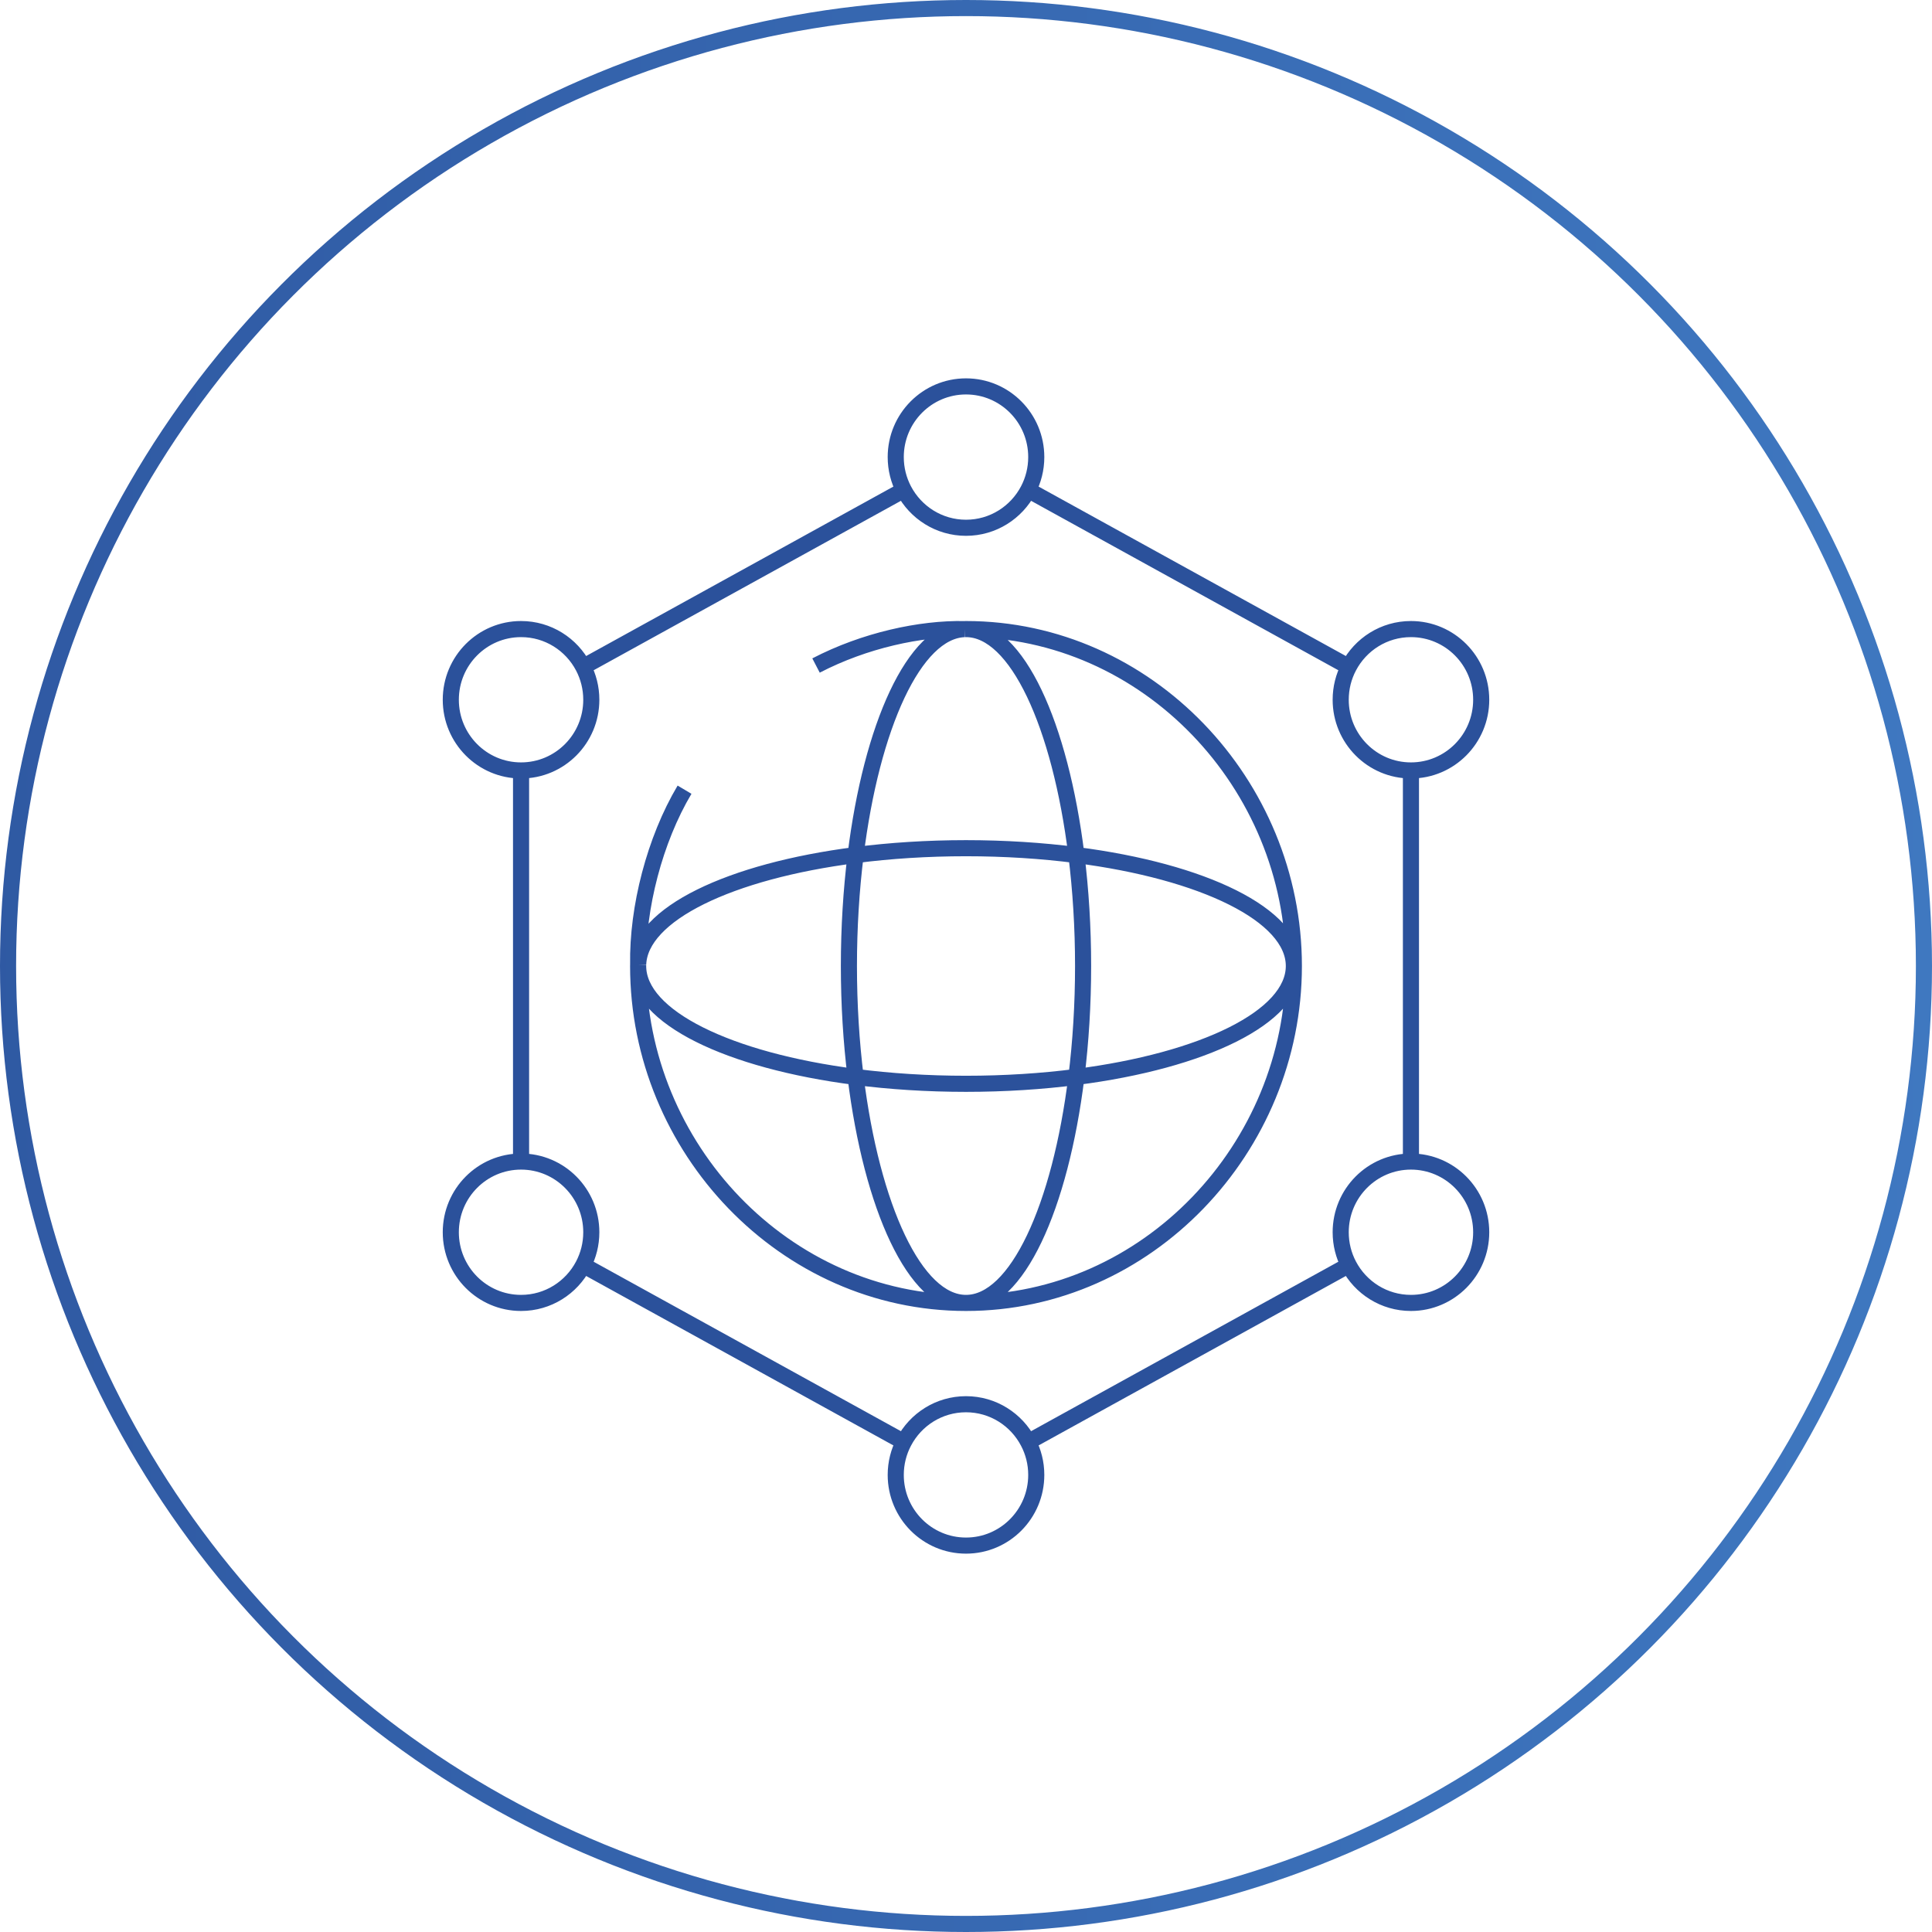
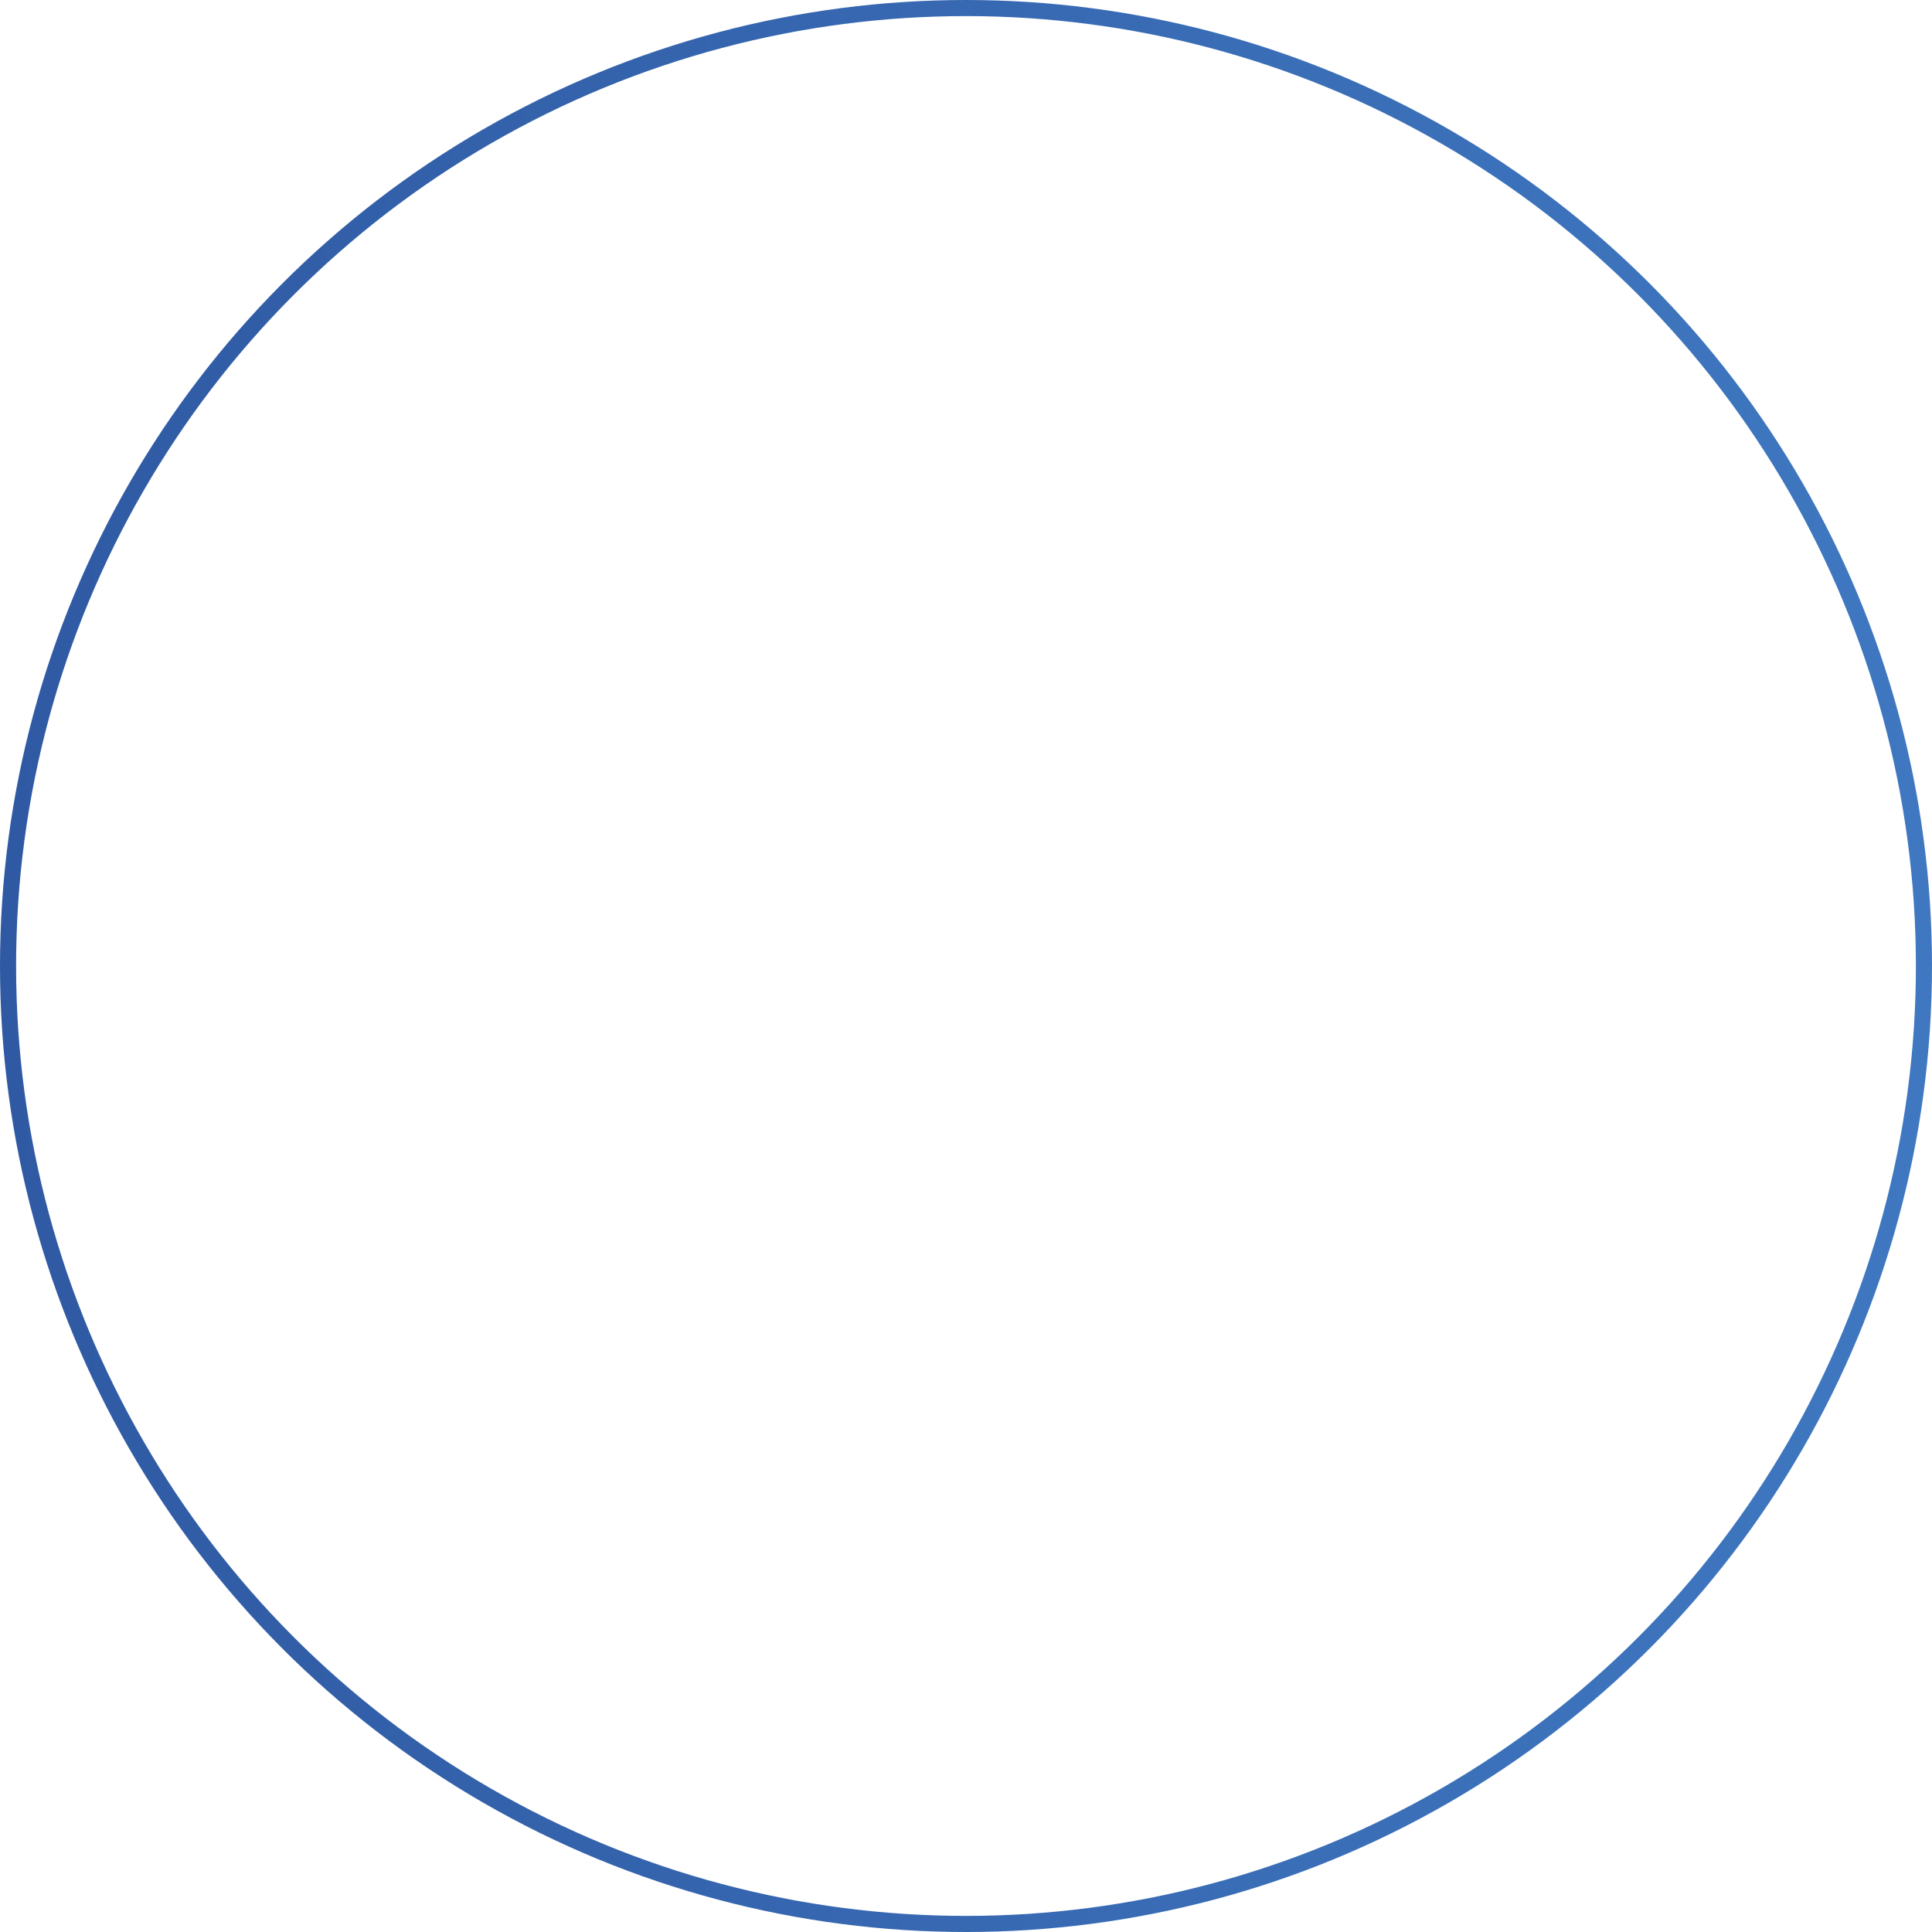
<svg xmlns="http://www.w3.org/2000/svg" width="120" height="120" viewBox="0 0 120 120" fill="none">
  <circle cx="60" cy="60" r="59.5" stroke="url(#paint0_linear_4341_1233)" />
-   <path d="M39.638 59.905C39.579 56.389 40.663 52.169 42.518 49.049M39.638 59.905C39.636 59.937 39.636 59.968 39.636 60M39.638 59.905C39.748 56.77 45.348 54.11 53.143 53.109M60 39.073C71.246 39.073 80.364 48.685 80.364 60M60 39.073C59.968 39.073 59.938 39.073 59.906 39.075M60 39.073C63.165 39.073 65.857 45.041 66.857 53.109M80.364 60C80.364 71.315 71.246 80.927 60 80.927M80.364 60C80.364 56.824 74.73 54.12 66.857 53.109M80.364 60C80.364 63.176 74.73 65.88 66.857 66.891M60 80.927C48.754 80.927 39.636 71.315 39.636 60M60 80.927C63.165 80.927 65.857 74.959 66.857 66.891M60 80.927C56.835 80.927 54.143 74.959 53.143 66.891M39.636 60C39.636 63.176 45.27 65.88 53.143 66.891M50.685 41.337C53.699 39.769 57.181 39.02 59.906 39.075M59.906 39.075C56.782 39.191 54.132 45.121 53.143 53.109M66.857 53.109C67.126 55.279 67.273 57.602 67.273 60C67.273 62.398 67.126 64.721 66.857 66.891M66.857 53.109C64.714 52.834 62.406 52.683 60 52.683C57.594 52.683 55.286 52.834 53.143 53.109M66.857 66.891C64.714 67.166 62.406 67.317 60 67.317C57.594 67.317 55.286 67.166 53.143 66.891M53.143 66.891C52.874 64.721 52.727 62.398 52.727 60C52.727 57.602 52.874 55.279 53.143 53.109M56.138 30.436C55.818 29.826 55.636 29.129 55.636 28.39C55.636 25.965 57.59 24 60 24C62.41 24 64.364 25.965 64.364 28.39C64.364 29.129 64.182 29.826 63.862 30.436M56.138 30.436C56.87 31.831 58.324 32.781 60 32.781C61.675 32.781 63.13 31.831 63.862 30.436M56.138 30.436L36.225 41.417M63.862 30.436L83.775 41.417M87.636 47.854C90.046 47.854 92 45.888 92 43.463C92 41.038 90.046 39.073 87.636 39.073C85.961 39.073 84.506 40.023 83.776 41.417C83.454 42.028 83.273 42.724 83.273 43.463C83.273 45.888 85.226 47.854 87.636 47.854ZM87.636 47.854V72.146M87.636 72.146C90.046 72.146 92 74.112 92 76.537C92 78.962 90.046 80.927 87.636 80.927C85.961 80.927 84.506 79.977 83.775 78.582M87.636 72.146C85.226 72.146 83.273 74.112 83.273 76.537C83.273 77.276 83.454 77.972 83.775 78.582M83.775 78.582L63.862 89.564M32.364 72.146C34.774 72.146 36.727 74.112 36.727 76.537C36.727 77.276 36.545 77.972 36.225 78.582M32.364 72.146C29.953 72.146 28 74.112 28 76.537C28 78.962 29.953 80.927 32.364 80.927C34.039 80.927 35.494 79.977 36.225 78.582M32.364 72.146V47.854M36.225 78.582L56.138 89.564M32.364 47.854C34.774 47.854 36.727 45.888 36.727 43.463C36.727 42.724 36.545 42.028 36.224 41.417C35.494 40.023 34.039 39.073 32.364 39.073C29.953 39.073 28 41.038 28 43.463C28 45.888 29.953 47.854 32.364 47.854ZM63.86 89.564C64.182 90.174 64.364 90.871 64.364 91.61C64.364 94.035 62.41 96 60 96C57.59 96 55.636 94.035 55.636 91.61C55.636 90.871 55.818 90.174 56.14 89.564C56.87 88.169 58.324 87.219 60 87.219C61.675 87.219 63.13 88.169 63.86 89.564Z" stroke="#2B519B" />
  <defs>
    <linearGradient id="paint0_linear_4341_1233" x1="-33.214" y1="-6.792" x2="168.214" y2="-6.792" gradientUnits="userSpaceOnUse">
      <stop stop-color="#2B519B" />
      <stop offset="1" stop-color="#4584CC" />
    </linearGradient>
  </defs>
</svg>